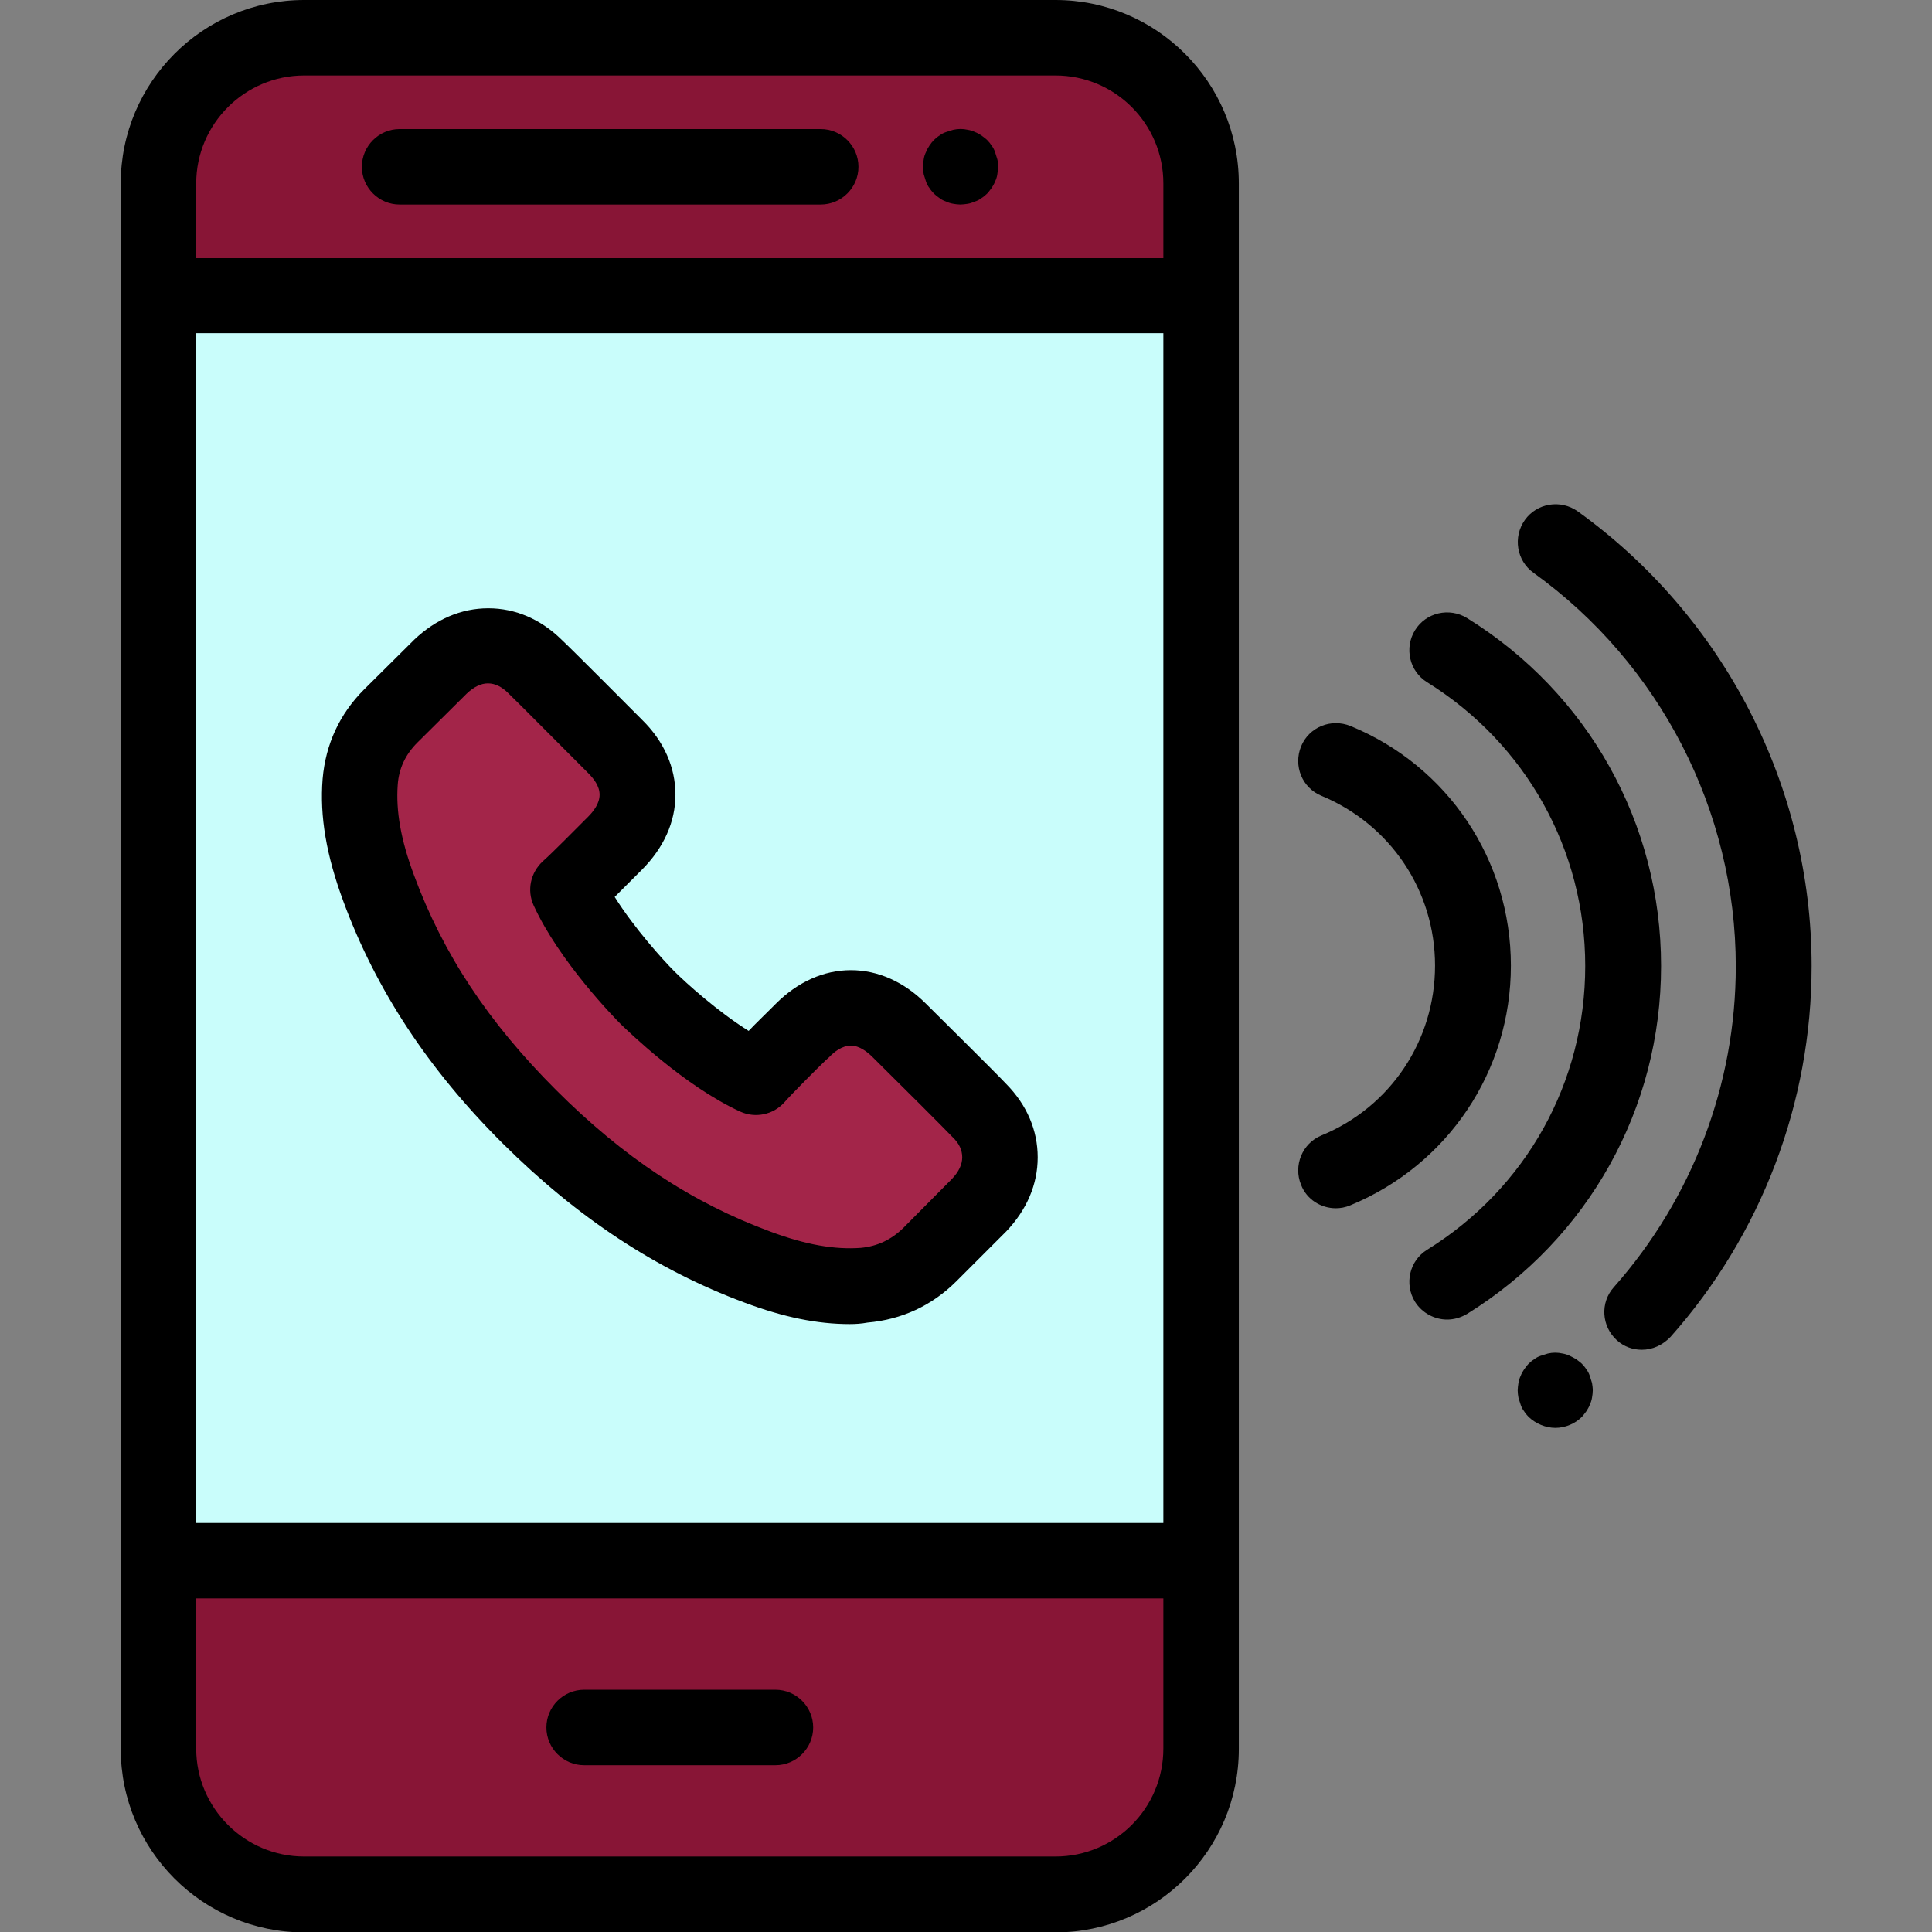
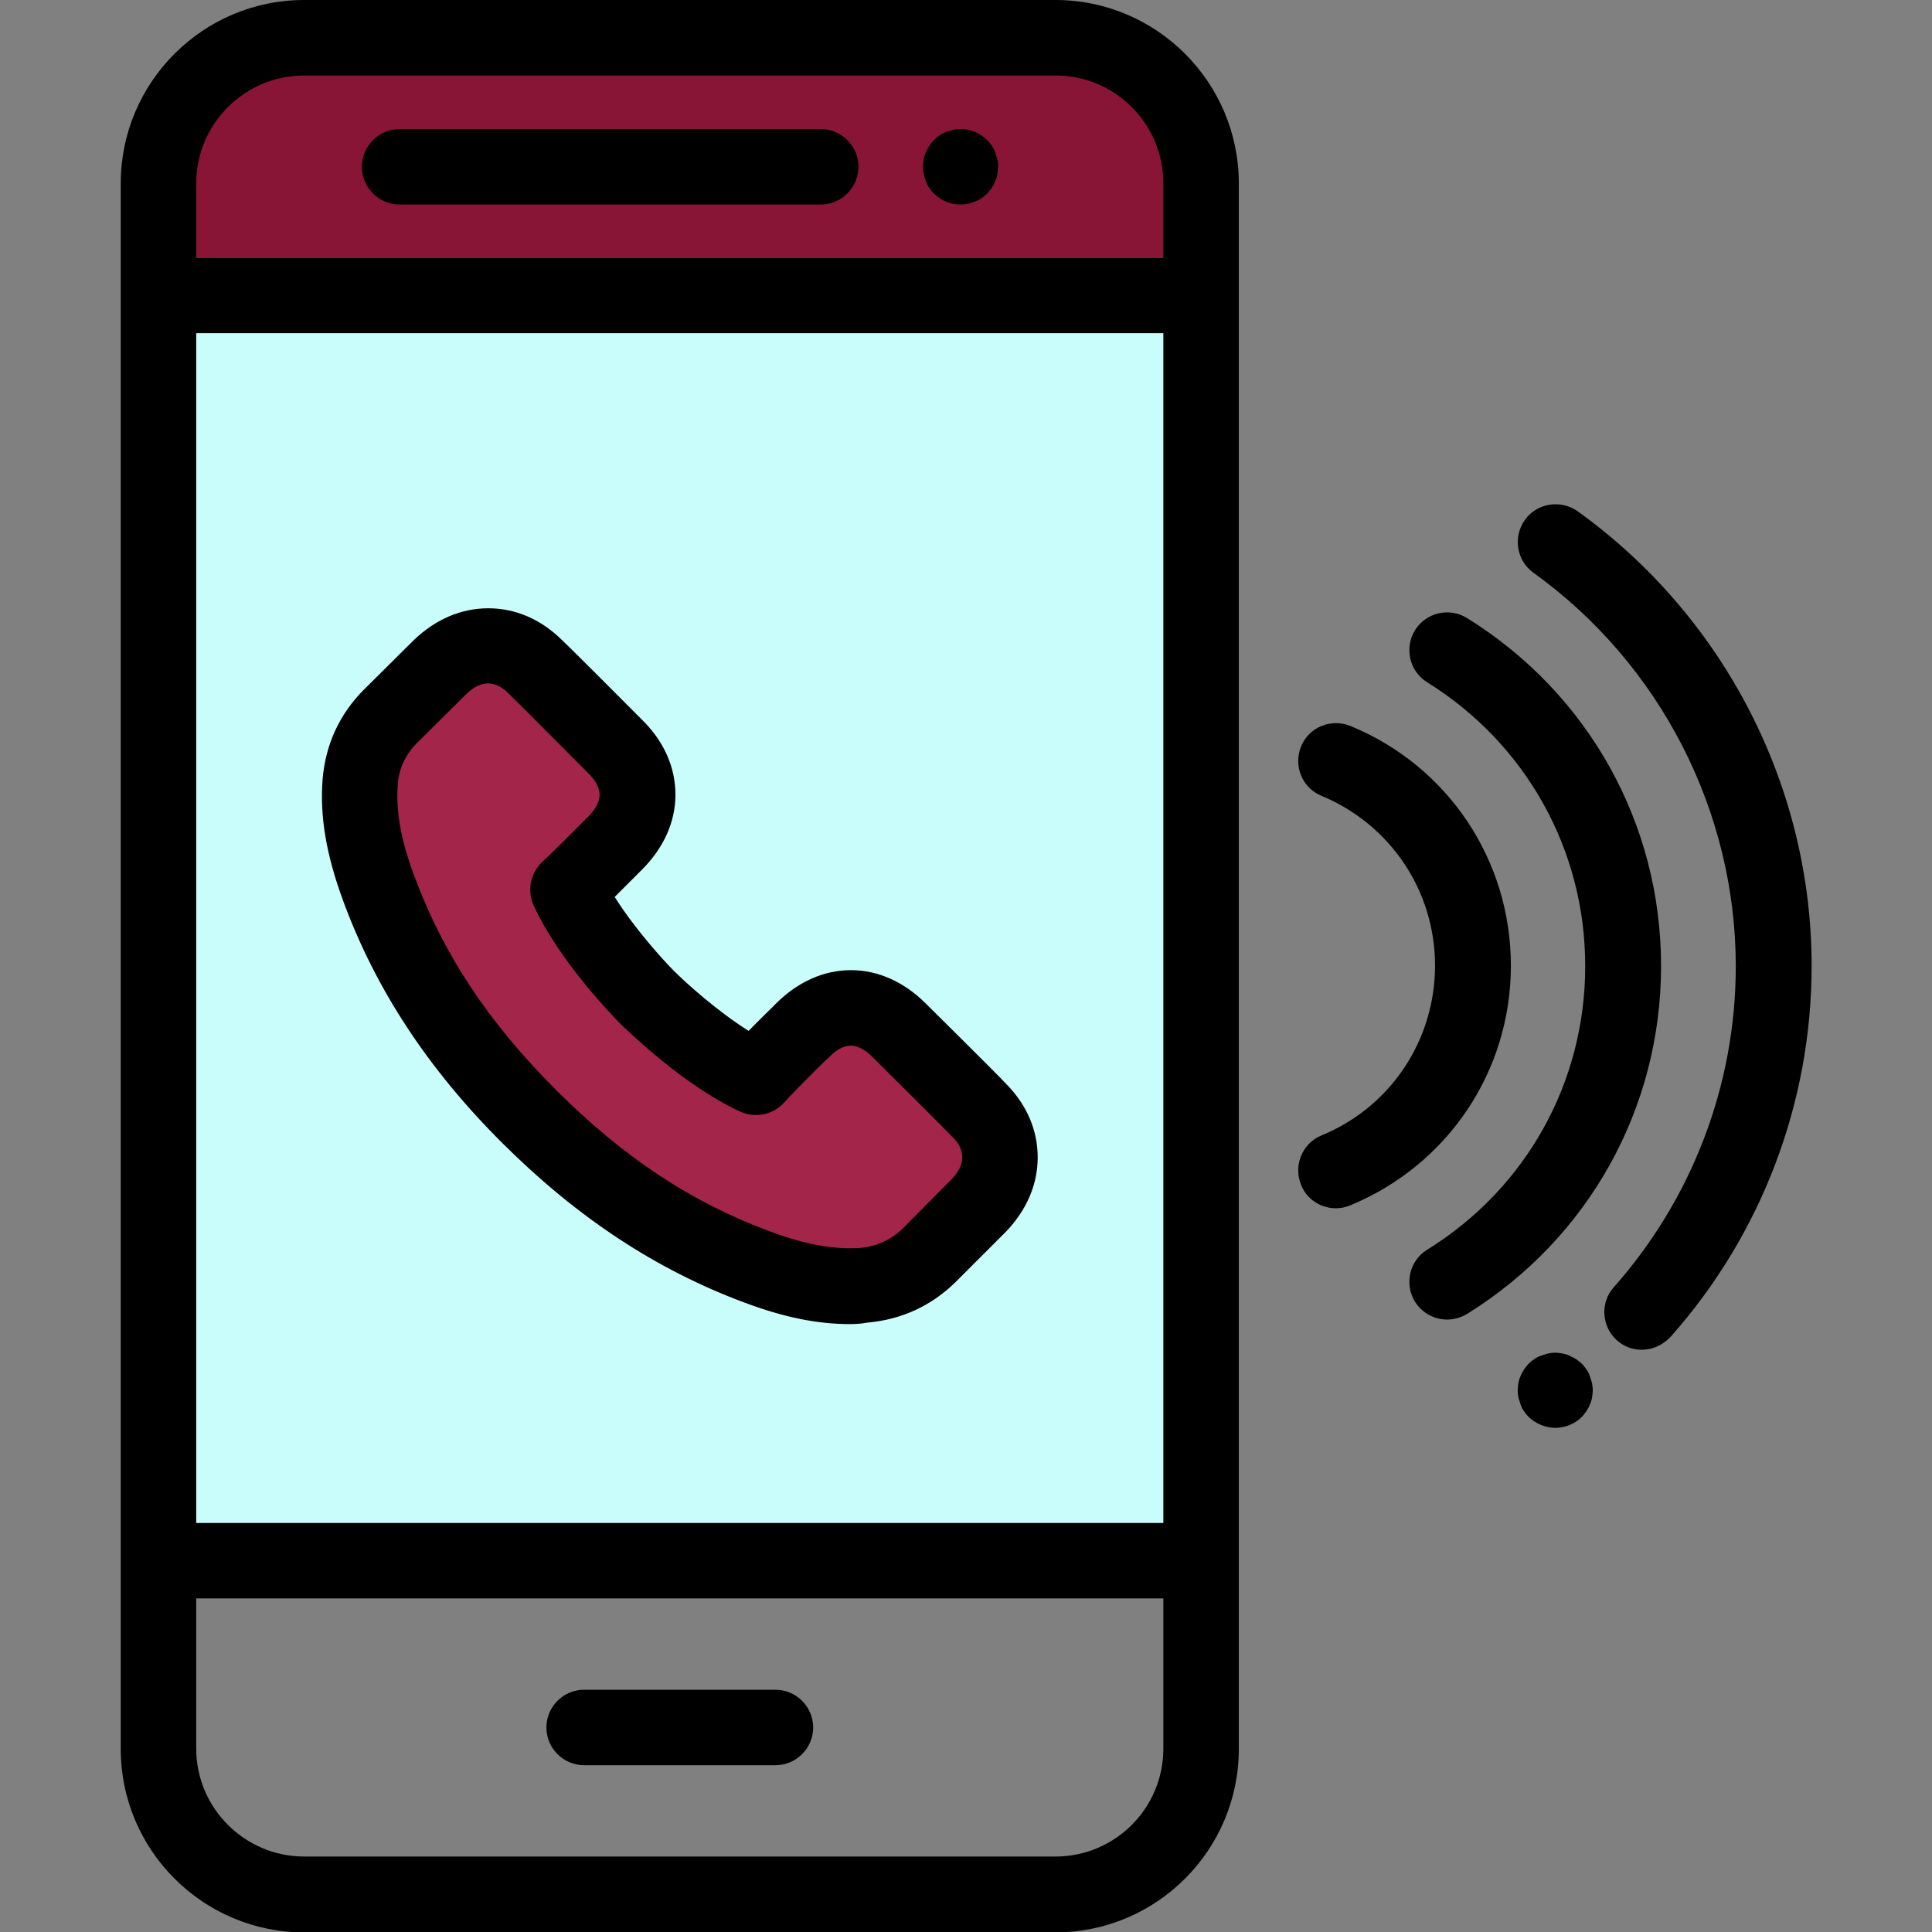
<svg xmlns="http://www.w3.org/2000/svg" id="Capa_1" viewBox="0 0 512 512" style="enable-background:new 0 0 512 512;">
  <rect x="0" y="0" width="512" height="512" fill="#808080" stroke="none" />
  <style>.st0{fill:#C9FDFB;}
.st1{fill:#881536;}
.st2{fill:#A32549;}</style>
  <g>
    <path d="M435.1 357.7c-2.4.0-4.7-.8-6.6-2.5-4.1-3.7-4.5-10-.8-14.1 20.8-23.5 32.3-53.7 32.3-85 0-41.2-20.1-80.2-53.6-104.3-4.5-3.2-5.5-9.5-2.3-14s9.5-5.5 14-2.3c38.8 27.9 62 72.9 62 120.5.0 36.2-13.3 71.2-37.4 98.3C440.6 356.5 437.9 357.7 435.1 357.7z" />
    <path d="M412.2 378.4c-2.6.0-5.2-1.1-7.1-2.9-.5-.5-.9-1-1.2-1.5-.4-.5-.7-1.1-.9-1.7-.2-.6-.4-1.2-.6-1.9-.1-.6-.2-1.3-.2-1.9.0-.6.1-1.3.2-2 .1-.6.3-1.3.6-1.9.2-.6.6-1.2.9-1.7.4-.5.8-1.1 1.2-1.5s1-.9 1.5-1.2c.5-.4 1.1-.7 1.7-.9s1.2-.4 1.9-.6c1.3-.3 2.6-.3 3.9.0.6.1 1.3.3 1.9.6s1.2.6 1.7.9c.5.4 1.1.8 1.5 1.2s.9 1 1.2 1.5c.4.5.7 1.1.9 1.7.2.6.4 1.2.6 1.9.1.6.2 1.3.2 2 0 .6-.1 1.3-.2 1.9-.1.6-.3 1.3-.6 1.9-.2.6-.6 1.2-.9 1.7-.4.5-.8 1.1-1.2 1.5C417.4 377.3 414.8 378.4 412.2 378.4z" />
    <path d="M383.5 349.7c-3.3.0-6.6-1.7-8.5-4.7-2.9-4.7-1.5-10.9 3.2-13.8 26.3-16.3 41.9-44.4 41.9-75.2s-15.7-58.9-41.9-75.2c-4.7-2.9-6.1-9.1-3.2-13.8s9.1-6.1 13.8-3.2c32.2 20 51.4 54.5 51.4 92.2s-19.2 72.2-51.4 92.2C387.1 349.2 385.3 349.7 383.5 349.7z" />
-     <path d="M354 320.2c-3.9.0-7.7-2.3-9.2-6.2-2.1-5.1.3-11 5.4-13.1 18.3-7.5 30.1-25.2 30.1-45s-11.8-37.4-30.1-45c-5.1-2.1-7.5-7.9-5.4-13.1 2.1-5.1 7.9-7.5 13.1-5.4 25.8 10.6 42.5 35.5 42.5 63.5s-16.7 52.8-42.5 63.5C356.5 320 355.2 320.2 354 320.2z" />
+     <path d="M354 320.2c-3.9.0-7.7-2.3-9.2-6.2-2.1-5.1.3-11 5.4-13.1 18.3-7.5 30.1-25.2 30.1-45s-11.8-37.4-30.1-45c-5.1-2.1-7.5-7.9-5.4-13.1 2.1-5.1 7.9-7.5 13.1-5.4 25.8 10.6 42.5 35.5 42.5 63.5s-16.7 52.8-42.5 63.5C356.5 320 355.2 320.2 354 320.2" />
    <rect x="42" y="78.3" class="st0" width="276.3" height="335.3" />
    <g>
      <path class="st1" d="M318.3 78.3H42V48.6C42 27.3 59.3 10 80.6 10h199.1c21.3.0 38.6 17.3 38.6 38.6V78.3z" />
-       <path class="st1" d="M279.7 502H80.6C59.3 502 42 484.7 42 463.4v-49.8h276.3v49.8c0 21.3-17.3 38.6-38.6 38.6z" />
    </g>
    <path d="M279.7.0H80.6C53.8.0 32 21.8 32 48.6v414.9c0 26.8 21.8 48.6 48.6 48.6h199.1c26.8.0 48.6-21.8 48.6-48.6V48.6C328.3 21.8 306.5.0 279.7.0zM52 88.3h256.3v315.3H52V88.3zm0-39.7C52 32.8 64.9 20 80.6 20h199.1c15.8.0 28.6 12.8 28.6 28.6v19.8H52V48.6zM308.3 463.4c0 15.8-12.8 28.6-28.6 28.6H80.6C64.9 492 52 479.2 52 463.4v-39.8h256.3v39.8z" />
    <path d="M205.5 467.8h-50.7c-5.5.0-10-4.5-10-10s4.5-10 10-10h50.7c5.5.0 10 4.5 10 10s-4.5 10-10 10z" />
    <path d="M254.5 54.2c-.6.0-1.3-.1-1.9-.2s-1.3-.3-1.9-.6c-.6-.2-1.2-.5-1.7-.9-.6-.4-1.1-.8-1.5-1.2s-.9-1-1.2-1.5c-.4-.5-.7-1.1-.9-1.7-.2-.6-.4-1.2-.6-1.9-.1-.6-.2-1.3-.2-2s.1-1.3.2-2 .3-1.3.6-1.9c.2-.6.6-1.2.9-1.7.4-.6.8-1.1 1.2-1.5s1-.9 1.5-1.2c.5-.4 1.1-.7 1.7-.9.6-.2 1.2-.4 1.9-.6 1.3-.3 2.6-.3 3.9.0.6.1 1.3.3 1.9.6.6.2 1.2.6 1.7.9.5.4 1.1.8 1.5 1.2.5.5.9 1 1.2 1.5.4.5.7 1.1.9 1.7s.4 1.2.6 1.9.2 1.3.2 2c0 .6-.1 1.3-.2 2s-.3 1.3-.6 1.9c-.2.6-.6 1.2-.9 1.7-.4.5-.8 1.1-1.2 1.5s-1 .9-1.5 1.2c-.5.4-1.1.7-1.7.9-.6.2-1.2.5-1.9.6S255.1 54.2 254.5 54.2z" />
    <path d="M217.5 54.2H105.9c-5.5.0-10-4.5-10-10s4.5-10 10-10h111.6c5.5.0 10 4.5 10 10s-4.5 10-10 10z" />
    <path class="st2" d="M259.5 319.4c3.6-3.8 5.5-8.1 5.5-12.7.0-4.6-1.9-8.8-5.5-12.5-2.2-2.4-21.2-21.2-21.2-21.2-7.9-7.9-17.7-7.9-25.6.0-1.1 1.1-9.4 9.2-12.3 12.5-11.9-5.4-25.1-17.6-28.7-21.1-3.6-3.6-15.7-16.7-21.1-28.7 3.3-3 11.4-11.2 12.5-12.3 7.9-7.9 7.9-17.7.0-25.6.0.0-18.8-19-21.2-21.2-3.6-3.6-7.9-5.5-12.5-5.5-4.5.0-8.9 1.9-12.7 5.5l-13.1 13.1c-4.8 4.8-7.6 10.7-8.1 17.4-.7 8.4.9 17.4 4.9 28.2 6.2 16.7 17 37.5 39.9 60.5s43.8 33.7 60.5 39.9c10.8 4 19.8 5.6 28.2 4.9 6.8-.6 12.6-3.3 17.4-8.1L259.5 319.4z" />
    <path d="M225.2 350.9c-8.6.0-17.5-1.8-27.9-5.7-23.4-8.7-44.3-22.5-64.1-42.2S99.6 262.2 91 238.9c-4.5-12.2-6.3-22.5-5.5-32.5.8-9.2 4.5-17.2 11-23.7l13.2-13.1s.1-.1.1-.1c5.7-5.4 12.4-8.3 19.6-8.3 7.2.0 13.9 2.9 19.4 8.3 3 2.8 19.5 19.4 21.4 21.3 5.8 5.7 8.8 12.6 8.8 19.8.0 7.2-3.1 14.1-8.9 19.9l-.9.9c-2 2-4.2 4.2-6.3 6.3 5.2 8.3 12.8 16.7 15.8 19.7s11.4 10.6 19.7 15.8c2-2.1 4.3-4.3 6.3-6.3l.9-.9c5.8-5.8 12.7-8.9 19.9-8.9 7.2.0 14.1 3.1 19.9 8.9 1.9 1.9 18.5 18.3 21.3 21.3 5.4 5.5 8.3 12.2 8.3 19.4s-2.9 13.9-8.3 19.6l-.1.1-13.1 13.1c-6.5 6.5-14.5 10.2-23.6 11C228.3 350.8 226.7 350.9 225.2 350.9zM123.7 183.8l-13.1 13c-3.1 3.1-4.9 6.8-5.2 11.2-.5 6.9.8 14.5 4.3 23.9 7.7 20.9 19.7 39 37.6 56.9 17.9 17.9 36 29.9 56.9 37.6 9.4 3.5 17 4.8 23.9 4.3 4.3-.4 8-2.1 11.2-5.2l13-13.1c1.8-1.9 2.7-3.8 2.7-5.7s-.8-3.7-2.6-5.4c-.1-.1-.2-.2-.3-.3-1.5-1.6-13.6-13.7-20.9-20.9-1.4-1.4-3.5-3-5.7-3-2.3.0-4.4 1.6-5.7 3l-1 .9c-2.2 2.1-8.7 8.6-11 11.2-2.9 3.2-7.6 4.2-11.6 2.4-14.9-6.8-29.9-21.5-31.6-23.1-1.7-1.7-16.4-16.7-23.2-31.6-1.8-4-.8-8.6 2.4-11.6 2.6-2.3 9.1-8.9 11.2-11l.9-.9c1.4-1.4 3-3.5 3-5.8s-1.6-4.3-3-5.7c-7.3-7.3-19.3-19.4-20.9-20.9-.1-.1-.2-.2-.3-.3-1.7-1.7-3.5-2.6-5.4-2.6C127.5 181.1 125.6 182 123.7 183.8zM259.5 319.4z" />
  </g>
</svg>